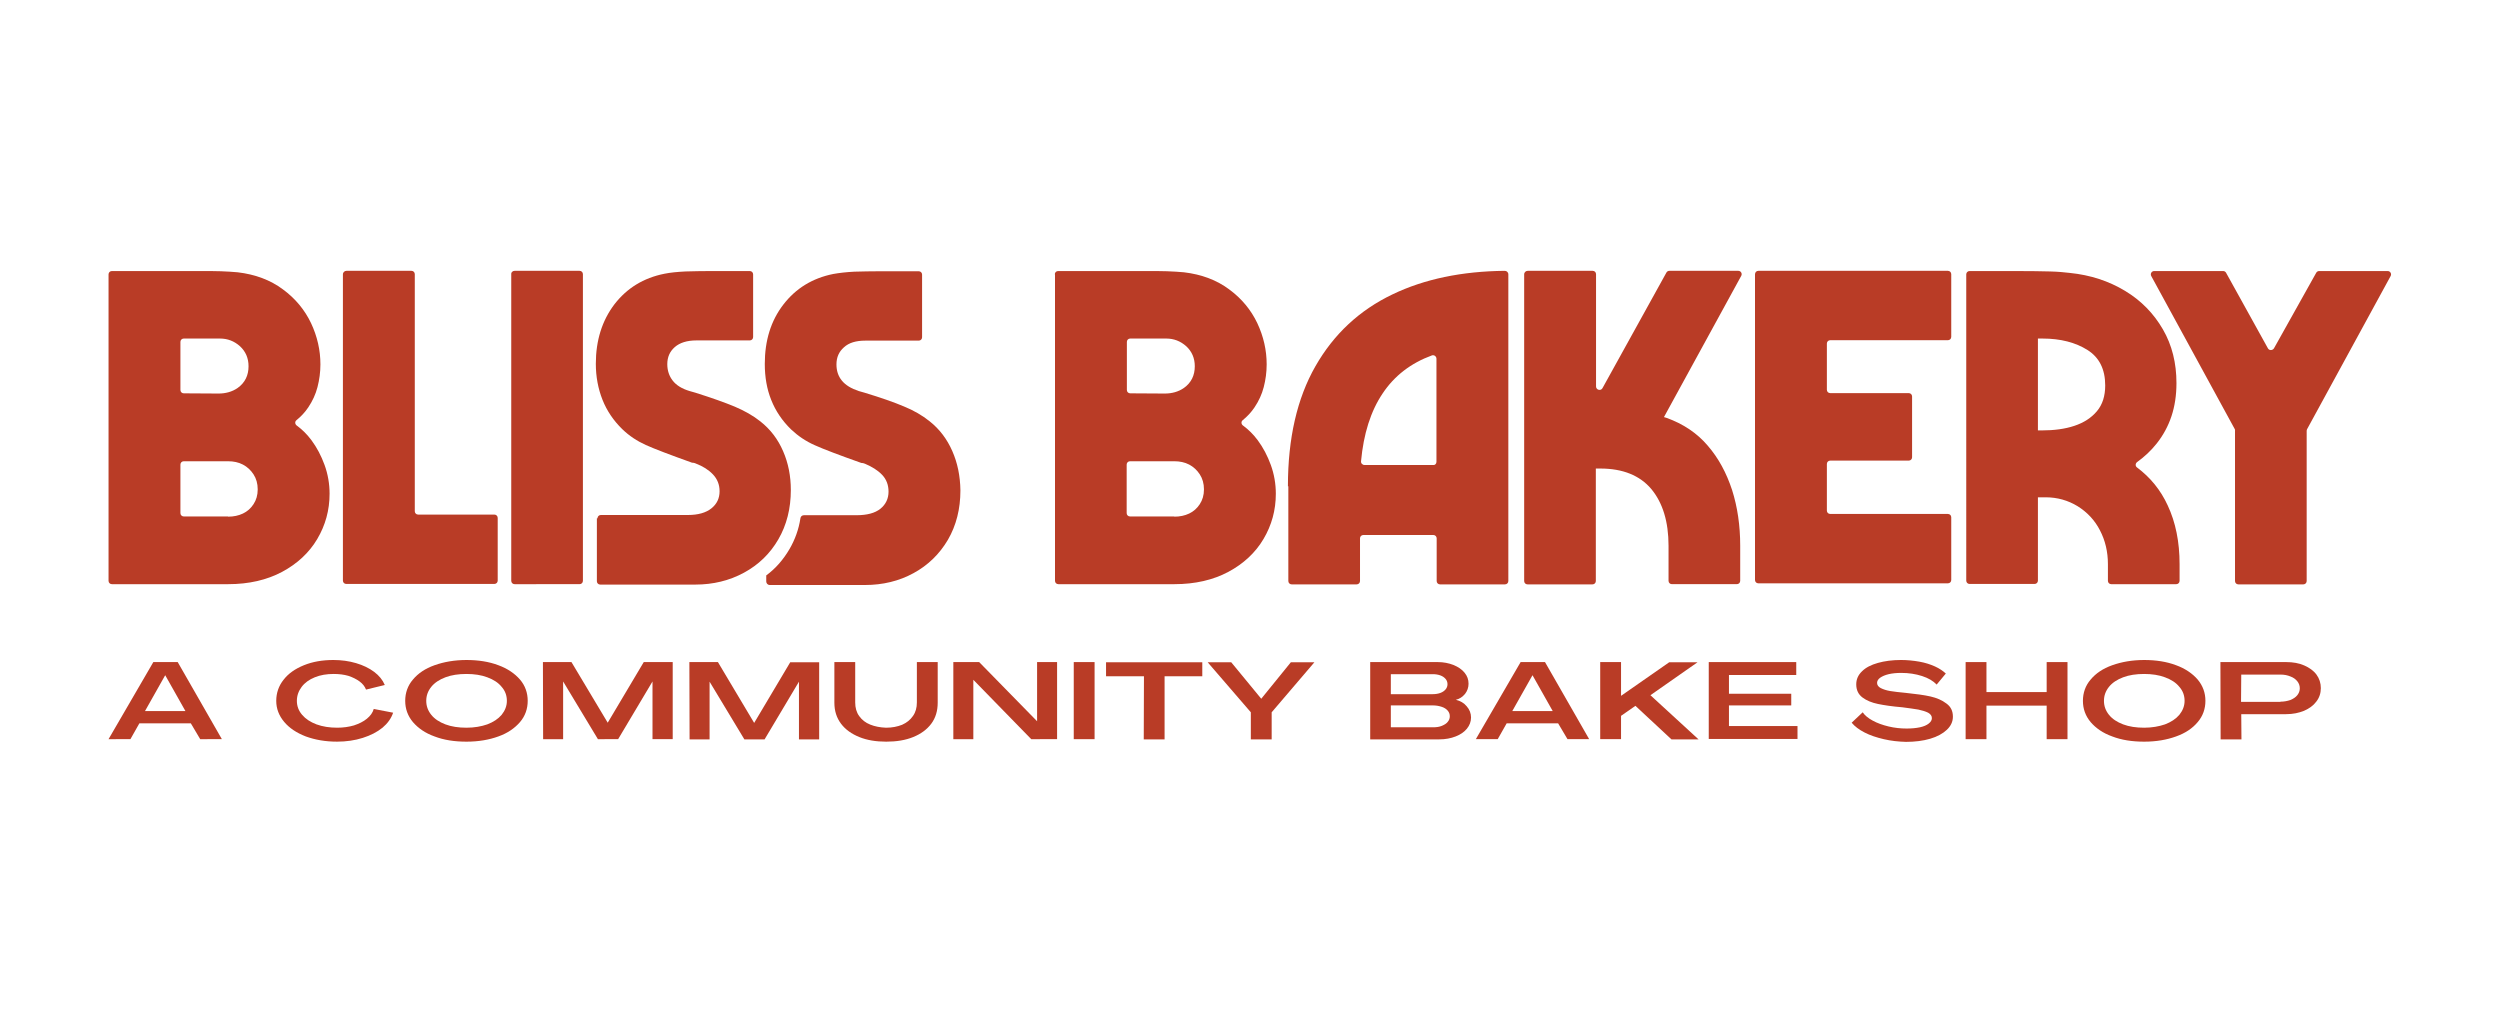
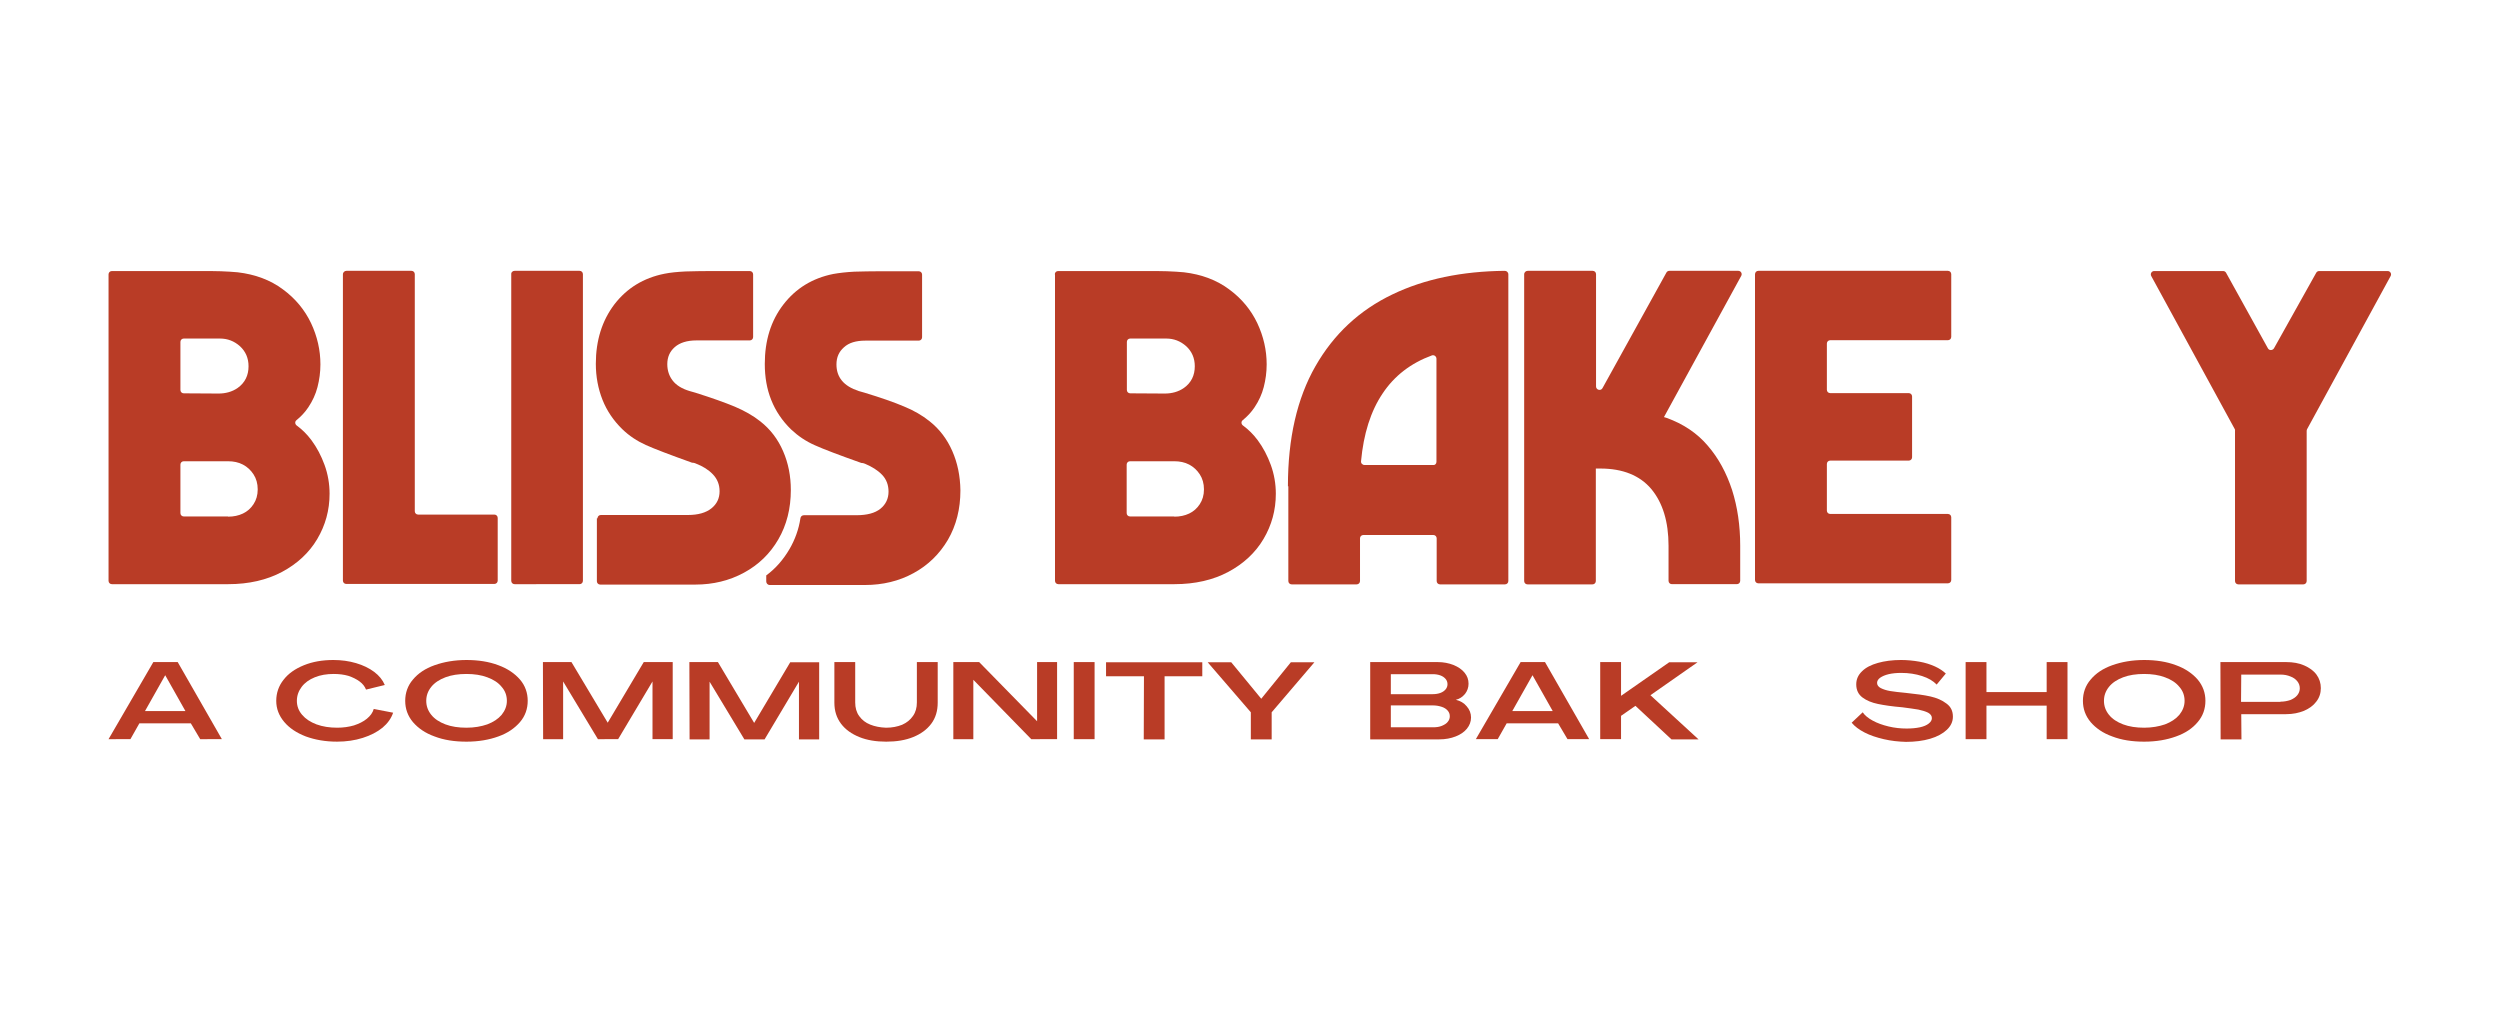
<svg xmlns="http://www.w3.org/2000/svg" version="1.1" id="Layer_1" x="0px" y="0px" viewBox="0 0 1200 486" style="enable-background:new 0 0 1200 486;" xml:space="preserve">
  <style type="text/css">
	.st0{fill:#B93C26;}
</style>
  <g>
    <g>
      <path class="st0" d="M73.6,317.8h11.7l21.2,37H96.1l-4.5-7.6H66.9l-4.3,7.6H52.1L73.6,317.8z M89,341.3l-9.7-17.2l-9.7,17.2H89z" />
      <path class="st0" d="M146.8,353.5c-4.4-1.7-7.9-4-10.4-7s-3.8-6.3-3.8-10.1c0-3.8,1.2-7.2,3.5-10.1c2.3-3,5.6-5.3,9.8-7    s8.9-2.5,14.1-2.5c3.9,0,7.5,0.5,10.9,1.5s6.3,2.4,8.7,4.2c2.4,1.8,4.1,3.9,5.1,6.3l-9,2.2c-0.6-1.5-1.6-2.8-3.1-3.9    s-3.3-2-5.4-2.7c-2.1-0.6-4.4-0.9-7-0.9c-3.4,0-6.4,0.5-9.1,1.6c-2.7,1.1-4.8,2.6-6.3,4.6s-2.3,4.2-2.3,6.7s0.8,4.7,2.5,6.7    s4,3.5,6.9,4.6c3,1.1,6.3,1.6,10,1.6c2.9,0,5.6-0.4,8-1.1c2.4-0.8,4.5-1.8,6.2-3.2c1.7-1.4,2.8-2.9,3.3-4.7l9.3,1.8    c-0.9,2.7-2.6,5.1-5.1,7.2c-2.6,2.1-5.7,3.7-9.5,4.9c-3.8,1.2-7.9,1.8-12.3,1.8C156.2,356,151.2,355.1,146.8,353.5z" />
      <path class="st0" d="M208.6,353.5c-4.5-1.6-7.9-4-10.4-6.9c-2.5-3-3.7-6.4-3.7-10.2s1.2-7.3,3.7-10.2c2.5-3,5.9-5.3,10.4-6.9    s9.6-2.5,15.3-2.5s10.8,0.8,15.3,2.5c4.4,1.6,7.9,4,10.4,6.9s3.7,6.4,3.7,10.2s-1.2,7.3-3.7,10.2s-5.9,5.3-10.4,6.9    c-4.4,1.6-9.5,2.5-15.3,2.5S213,355.2,208.6,353.5z M233.9,347.7c2.9-1.1,5.2-2.6,6.9-4.6c1.6-2,2.5-4.2,2.5-6.7s-0.8-4.8-2.5-6.7    c-1.6-2-3.9-3.5-6.9-4.6c-2.9-1.1-6.3-1.6-10-1.6c-3.8,0-7.2,0.5-10.1,1.6c-2.9,1.1-5.2,2.6-6.8,4.6s-2.4,4.2-2.4,6.7    s0.8,4.7,2.4,6.7c1.6,2,3.9,3.5,6.8,4.6c2.9,1.1,6.3,1.6,10.1,1.6C227.7,349.3,231,348.7,233.9,347.7z" />
      <path class="st0" d="M260.6,317.8h13.7l17.4,29.1l17.3-29.1h13.9v37h-9.7v-27.7l-16.5,27.7H287l-16.7-27.7v27.7h-9.6L260.6,317.8    L260.6,317.8z" />
      <path class="st0" d="M330.9,317.8h13.7L362,347l17.3-29.1h13.9v37h-9.7v-27.7L367,354.9h-9.7l-16.7-27.7v27.7H331L330.9,317.8    L330.9,317.8z" />
      <path class="st0" d="M412.5,353.8c-3.7-1.5-6.7-3.6-8.8-6.4s-3.2-6.1-3.2-10.1v-19.5h10v19.4c0,2.5,0.6,4.7,1.9,6.5s3,3.2,5.3,4.1    c2.2,0.9,4.8,1.4,7.6,1.5c2.9,0,5.4-0.5,7.7-1.4c2.2-1,3.9-2.3,5.2-4.2c1.3-1.8,1.9-4,1.9-6.5v-19.4h10v19.5c0,3.9-1,7.3-3.1,10.1    c-2.1,2.8-5,4.9-8.7,6.4s-8,2.2-12.9,2.2S416.2,355.3,412.5,353.8z" />
      <path class="st0" d="M457.5,317.8H470l27.8,28.4v-28.4h9.6v37H495l-27.8-28.5v28.5h-9.6v-37H457.5z" />
      <path class="st0" d="M515.4,317.8h10v37h-10V317.8z" />
      <path class="st0" d="M549.1,324.6h-18.2v-6.7h46.2v6.7H559v30.3h-10L549.1,324.6L549.1,324.6z" />
      <path class="st0" d="M600.4,341.9l-20.7-24H591l14.4,17.5l14.2-17.5h11.3l-20.5,24v13h-10V341.9z" />
      <path class="st0" d="M657.5,317.8h32.6c2.8,0,5.3,0.5,7.6,1.4c2.2,0.9,4,2.1,5.3,3.7s1.9,3.3,1.9,5.3c0,1.8-0.6,3.5-1.7,4.9    c-1.2,1.4-2.6,2.4-4.4,2.8c2.1,0.5,3.9,1.5,5.2,3.1c1.4,1.6,2.1,3.4,2.1,5.4s-0.7,3.8-2,5.4s-3.1,2.8-5.4,3.7    c-2.3,0.9-4.9,1.4-7.9,1.4h-33.1v-37.1L657.5,317.8L657.5,317.8z M687.7,333.2c1.4,0,2.6-0.2,3.7-0.6c1.1-0.4,1.9-1,2.5-1.7    s0.9-1.6,0.9-2.5s-0.3-1.8-0.9-2.5c-0.6-0.7-1.4-1.3-2.5-1.7c-1.1-0.4-2.3-0.6-3.7-0.6h-20.1v9.6L687.7,333.2L687.7,333.2z     M688,349.1c1.5,0,2.9-0.2,4.1-0.7s2.2-1.1,2.8-1.9c0.7-0.8,1-1.7,1-2.7s-0.3-1.9-1-2.7c-0.7-0.8-1.6-1.4-2.8-1.8    s-2.6-0.7-4.1-0.7h-20.4v10.5L688,349.1L688,349.1z" />
      <path class="st0" d="M729.9,317.8h11.7l21.2,37h-10.4l-4.5-7.6h-24.7l-4.3,7.6h-10.5L729.9,317.8z M745.3,341.3l-9.7-17.2    l-9.7,17.2H745.3z" />
      <path class="st0" d="M768.1,317.8h10V334l23.1-16.1h13.6l-22.6,15.8l23.1,21.2h-13L785,338.8l-6.9,4.8v11.2h-10V317.8z" />
-       <path class="st0" d="M820.2,317.8h42v6.2h-32.3v9h29.9v5.6h-29.9v9.9h32.9v6.2h-42.6L820.2,317.8L820.2,317.8z" />
      <path class="st0" d="M904.2,354.8c-3.4-0.8-6.5-1.8-9.2-3.2c-2.7-1.4-4.7-2.9-6.2-4.7l5.3-5c1,1.5,2.6,2.8,4.8,4s4.7,2.1,7.6,2.8    c2.9,0.7,5.8,1,8.7,1c2.4,0,4.5-0.2,6.4-0.6c1.8-0.4,3.2-1,4.2-1.8s1.5-1.6,1.5-2.6c0-1.1-0.6-1.9-1.8-2.6    c-1.2-0.6-2.8-1.1-4.7-1.5c-1.9-0.3-4.5-0.7-7.7-1.1c-4.9-0.4-8.8-1-11.7-1.6s-5.4-1.6-7.4-3.1s-3-3.6-3-6.3    c0-2.4,0.9-4.5,2.8-6.3c1.8-1.8,4.4-3.1,7.6-4c3.2-0.9,6.9-1.4,11.1-1.4c3,0,5.9,0.3,8.8,0.8c2.8,0.5,5.3,1.3,7.5,2.3    s3.9,2.2,5.2,3.4l-4.4,5.3c-1.6-1.7-3.9-3.1-7-4.1s-6.4-1.5-10-1.5c-2.3,0-4.3,0.2-6,0.6s-3.1,1-4.1,1.7s-1.5,1.6-1.5,2.5    c0,1,0.6,1.9,1.8,2.5s2.7,1.1,4.5,1.4s4.4,0.6,7.6,0.9c4.7,0.5,8.6,1,11.7,1.7c3.1,0.7,5.6,1.8,7.7,3.4c2.1,1.5,3.1,3.6,3.1,6.3    c0,2.4-1,4.5-2.9,6.3s-4.6,3.3-8,4.3s-7.3,1.5-11.6,1.5C911.2,356,907.6,355.6,904.2,354.8z" />
      <path class="st0" d="M943.5,317.8h10v14.4h28.9v-14.4h10v37h-10v-16.1h-28.9v16.1h-10V317.8z" />
      <path class="st0" d="M1013.9,353.5c-4.5-1.6-7.9-4-10.4-6.9c-2.5-3-3.7-6.4-3.7-10.2s1.2-7.3,3.7-10.2c2.5-3,5.9-5.3,10.4-6.9    s9.6-2.5,15.3-2.5c5.7,0,10.8,0.8,15.3,2.5c4.4,1.6,7.9,4,10.4,6.9c2.5,3,3.7,6.4,3.7,10.2s-1.2,7.3-3.7,10.2    c-2.5,3-5.9,5.3-10.4,6.9c-4.4,1.6-9.5,2.5-15.3,2.5S1018.3,355.2,1013.9,353.5z M1039.2,347.7c2.9-1.1,5.2-2.6,6.9-4.6    c1.6-2,2.5-4.2,2.5-6.7s-0.8-4.8-2.5-6.7c-1.6-2-3.9-3.5-6.9-4.6c-2.9-1.1-6.3-1.6-10-1.6c-3.8,0-7.2,0.5-10.1,1.6    c-2.9,1.1-5.2,2.6-6.8,4.6s-2.4,4.2-2.4,6.7s0.8,4.7,2.4,6.7s3.9,3.5,6.8,4.6c2.9,1.1,6.3,1.6,10.1,1.6    C1032.9,349.3,1036.3,348.7,1039.2,347.7z" />
      <path class="st0" d="M1065.8,317.8h31.6c3.2,0,6.1,0.5,8.6,1.6s4.5,2.5,5.9,4.4s2.1,4.1,2.1,6.5s-0.7,4.6-2.2,6.5    c-1.4,1.9-3.4,3.3-5.9,4.4c-2.5,1-5.3,1.6-8.6,1.6h-21.5l0.1,12.1h-10L1065.8,317.8L1065.8,317.8z M1094.6,336.8    c1.8,0,3.3-0.3,4.8-0.8c1.4-0.6,2.5-1.3,3.3-2.3s1.2-2.1,1.2-3.3c0-1.3-0.4-2.4-1.2-3.4c-0.8-1-1.9-1.8-3.3-2.3    c-1.4-0.6-3-0.9-4.8-0.9h-18.8l-0.1,13.1h18.9V336.8z" />
    </g>
    <g>
      <path class="st0" d="M52.1,131.7c0-0.9,0.7-1.6,1.6-1.6h40h3.1c3.1,0,6.1,0,9.2,0.1s5.7,0.3,8.1,0.5c8.4,1,15.7,3.7,21.7,8.2    c6,4.4,10.5,9.9,13.5,16.2c3,6.4,4.5,13,4.5,19.8c0,3.8-0.5,7.4-1.4,10.9s-2.4,6.7-4.4,9.7c-1.6,2.4-3.5,4.4-5.7,6.2    c-0.9,0.7-0.7,2,0.2,2.6c2.6,1.9,4.9,4.2,7,7c2.6,3.5,4.7,7.5,6.3,11.9s2.4,9.1,2.4,13.8c0,7.9-2,15.1-5.9,21.7    s-9.6,11.9-16.9,15.8c-7.3,3.9-16,5.9-25.8,5.9H53.7c-0.9,0-1.6-0.7-1.6-1.6C52.1,278.8,52.1,131.7,52.1,131.7z M104.9,188.9    c3.3,0,6.5-0.8,9.2-2.7c3.5-2.5,5.2-6,5.2-10.4c0-3.9-1.4-7.1-4.1-9.6c-2.8-2.5-6-3.7-9.6-3.7H88.2c-0.9,0-1.6,0.7-1.6,1.6v23.1    c0,0.9,0.7,1.6,1.6,1.6L104.9,188.9z M109.5,248c2.6,0,5-0.5,7.1-1.5s3.8-2.5,5.1-4.5c1.3-2,2-4.3,2-7.1c0-2.8-0.7-5.2-2-7.2    s-3-3.6-5.1-4.7s-4.5-1.6-7.1-1.6H88.2c-0.9,0-1.6,0.7-1.6,1.6v23.3c0,0.9,0.7,1.6,1.6,1.6h21.3V248z" />
      <path class="st0" d="M166.3,130h31.2c0.9,0,1.6,0.7,1.6,1.6v113.8c0,0.9,0.7,1.6,1.6,1.6h36.6c0.9,0,1.6,0.7,1.6,1.6v30.1    c0,0.9-0.7,1.6-1.6,1.6h-71.1c-0.9,0-1.6-0.7-1.6-1.6v-147C164.6,130.7,165.4,130,166.3,130z" />
      <path class="st0" d="M247,130h31.2c0.9,0,1.6,0.7,1.6,1.6v147.2c0,0.9-0.7,1.6-1.6,1.6H247c-0.9,0-1.6-0.7-1.6-1.6V131.7    C245.3,130.7,246.1,130,247,130z" />
      <path class="st0" d="M457.1,216.5c-2.5-5.7-6.1-10.5-10.9-14.3c-3.5-2.8-7.6-5.2-12.3-7.1c-4.7-2-11-4.2-18.9-6.6    c-0.4-0.1-0.9-0.3-1.4-0.4c-0.5-0.1-1-0.3-1.4-0.4c-3.6-1.2-6.3-2.8-8.1-5c-1.8-2.2-2.6-4.8-2.6-7.8c0-3.4,1.2-6.1,3.6-8.2    c2.4-2.2,5.8-3.2,10.3-3.2H441c0.9,0,1.6-0.7,1.6-1.6v-30.1c0-0.9-0.7-1.6-1.6-1.6h-18.4c-4.5,0-8.7,0.1-12.5,0.2    c-3.9,0.2-7.3,0.6-10.1,1.1c-10,2-18,6.9-24,14.7s-8.9,17.3-8.9,28.5c0,6.3,1,12.1,3.1,17.3c2.1,5.3,5.3,10,9.5,14.1    c3.4,3.2,7.1,5.7,11.4,7.6c4.2,1.9,11.6,4.7,22.3,8.5c0.2,0,0.6,0.1,0.9,0.1c0.2,0.1,0.6,0.2,0.9,0.3c3.3,1.4,6.1,3.1,8.2,5.3    c2.1,2.2,3.1,4.9,3.1,8.1c0,3.3-1.3,6.1-3.9,8.2s-6.5,3.1-11.4,3.1h-25.3c-0.9,0-1.6,0.6-1.7,1.5c-0.8,5.3-2.6,10.2-5.2,14.7    c-3,5.1-6.6,9.3-11.2,12.7v2.9c0,0.9,0.7,1.7,1.7,1.7h45.7c8.5,0,16.4-1.9,23.3-5.7c7-3.8,12.5-9.2,16.5-16c4-6.9,6-14.8,6-23.7    C460.9,228.4,459.6,222.2,457.1,216.5z" />
      <path class="st0" d="M506.3,131.7c0-0.9,0.7-1.6,1.6-1.6h40h3.1c3.1,0,6.1,0,9.2,0.1c3.1,0.1,5.7,0.3,8.1,0.5    c8.4,1,15.7,3.7,21.7,8.2c6,4.4,10.5,9.9,13.5,16.2c3,6.4,4.5,13,4.5,19.8c0,3.8-0.5,7.4-1.4,10.9s-2.4,6.7-4.4,9.7    c-1.6,2.4-3.5,4.4-5.7,6.2c-0.9,0.7-0.7,2,0.2,2.6c2.6,1.9,4.9,4.2,7,7c2.6,3.5,4.7,7.5,6.3,11.9s2.4,9.1,2.4,13.8    c0,7.9-2,15.1-5.9,21.7s-9.6,11.9-16.9,15.8c-7.3,3.9-16,5.9-25.8,5.9H508c-0.9,0-1.6-0.7-1.6-1.6V131.7H506.3z M559.1,188.9    c3.3,0,6.5-0.8,9.2-2.7c3.5-2.5,5.2-6,5.2-10.4c0-3.9-1.4-7.1-4.1-9.6c-2.8-2.5-6-3.7-9.6-3.7h-17.3c-0.9,0-1.6,0.7-1.6,1.6v23.1    c0,0.9,0.7,1.6,1.6,1.6L559.1,188.9z M563.7,248c2.6,0,5-0.5,7.1-1.5s3.8-2.5,5.1-4.5s2-4.3,2-7.1c0-2.8-0.7-5.2-2-7.2    s-3-3.6-5.1-4.7s-4.5-1.6-7.1-1.6h-21.3c-0.9,0-1.6,0.7-1.6,1.6v23.3c0,0.9,0.7,1.6,1.6,1.6h21.3V248z" />
      <path class="st0" d="M618.2,233.4c0-23,4.4-42.2,13.2-57.6s21.1-26.9,37-34.5c15.4-7.4,33.4-11.1,53.9-11.3c0.9,0,1.7,0.7,1.7,1.7    v147.2c0,0.9-0.7,1.6-1.6,1.6h-31.2c-0.9,0-1.6-0.7-1.6-1.6v-20.5c0-0.9-0.7-1.6-1.6-1.6h-33.6c-0.9,0-1.6,0.7-1.6,1.6v20.5    c0,0.9-0.7,1.6-1.6,1.6H620c-0.9,0-1.6-0.7-1.6-1.6v-45.5L618.2,233.4L618.2,233.4z M689.5,221.7v-49.5c0-1.1-1.1-2-2.2-1.6    c-10.1,3.7-18,9.8-23.6,18.2c-5.8,8.6-9.2,19.5-10.4,32.6c-0.1,1,0.7,1.8,1.7,1.8h33C688.8,223.3,689.5,222.6,689.5,221.7z" />
      <path class="st0" d="M733.3,130h31.2c0.9,0,1.6,0.7,1.6,1.6v53.9c0,1.7,2.3,2.3,3.1,0.8l30.7-55.5c0.3-0.5,0.8-0.8,1.4-0.8h33.1    c1.2,0,2,1.3,1.4,2.4l-37.1,67.8l1.3,0.4c8,2.9,14.6,7.3,19.7,13.3c5.2,6,9,13.1,11.7,21.3c2.6,8.2,3.9,17.1,3.9,26.7v16.9    c0,0.9-0.7,1.6-1.6,1.6h-31.2c-0.9,0-1.6-0.7-1.6-1.6V262c0-11.6-2.8-20.7-8.3-27.3c-5.5-6.5-13.7-9.8-24.4-9.8H766v54    c0,0.9-0.7,1.6-1.6,1.6h-31.2c-0.9,0-1.6-0.7-1.6-1.6V131.7C731.6,130.7,732.4,130,733.3,130z" />
      <path class="st0" d="M844,130h91c0.9,0,1.6,0.7,1.6,1.6v30.1c0,0.9-0.7,1.6-1.6,1.6h-56.5c-0.9,0-1.6,0.7-1.6,1.6v22.2    c0,0.9,0.7,1.6,1.6,1.6h37.7c0.9,0,1.6,0.7,1.6,1.6v29.2c0,0.9-0.7,1.6-1.6,1.6h-37.7c-0.9,0-1.6,0.7-1.6,1.6v22.4    c0,0.9,0.7,1.6,1.6,1.6H935c0.9,0,1.6,0.7,1.6,1.6v30.1c0,0.9-0.7,1.6-1.6,1.6h-91c-0.9,0-1.6-0.7-1.6-1.6V131.7    C842.4,130.7,843.1,130,844,130z" />
-       <path class="st0" d="M943.8,131.7c0-0.9,0.7-1.6,1.6-1.6h21.5c7.7,0,13.4,0.1,17.2,0.2c3.8,0.1,6.9,0.4,9.4,0.7    c9.9,1,18.7,3.9,26.5,8.6c7.8,4.7,13.8,10.9,18.2,18.5c4.4,7.6,6.5,16.2,6.5,25.8c0,5.8-0.8,11.1-2.4,15.9s-4,9.2-7.1,13.1    c-2.7,3.4-5.8,6.3-9.4,8.9c-0.9,0.7-0.9,2,0,2.6c6.4,4.8,11.3,10.8,14.7,18.2c3.8,8.1,5.7,17.5,5.7,28.2v8c0,0.9-0.7,1.6-1.6,1.6    h-31.2c-0.9,0-1.6-0.7-1.6-1.6v-8c0-6-1.3-11.4-3.8-16.2c-2.5-4.9-6.1-8.7-10.7-11.6c-4.6-2.8-9.7-4.3-15.4-4.3h-3.7v40    c0,0.9-0.7,1.6-1.6,1.6h-31.2c-0.9,0-1.6-0.7-1.6-1.6L943.8,131.7L943.8,131.7z M980,206.6c6,0,11.2-0.7,15.7-2.2s8.1-3.8,10.8-7    c2.7-3.2,4-7.3,4-12.4c0-7.7-2.8-13.4-8.5-17s-12.9-5.5-21.6-5.5h-2.2v44.1H980z" />
      <path class="st0" d="M1072.7,206l-40.1-73.5c-0.6-1.1,0.2-2.4,1.4-2.4h33.1c0.6,0,1.1,0.3,1.4,0.8l20.1,36.3    c0.6,1.1,2.2,1.1,2.9,0l20.3-36.3c0.3-0.5,0.8-0.8,1.4-0.8h32.9c1.2,0,2,1.3,1.4,2.4l-40.1,73.5c-0.1,0.2-0.2,0.5-0.2,0.8v72.1    c0,0.9-0.7,1.6-1.6,1.6h-31.2c-0.9,0-1.6-0.7-1.6-1.6v-72.1C1072.9,206.5,1072.8,206.2,1072.7,206z" />
      <path class="st0" d="M286.8,248.8c0-0.9,0.7-1.6,1.6-1.6h41.8c4.9,0,8.7-1.1,11.3-3.2c2.6-2.1,3.9-4.8,3.9-8.2    c0-3.2-1.1-5.9-3.2-8.1s-4.8-3.9-8.2-5.2c-0.3-0.1-0.6-0.3-0.9-0.3c-0.3-0.1-0.6-0.1-0.9-0.1c-10.6-3.8-18-6.6-22.2-8.5    s-8-4.4-11.3-7.6c-4.2-4.1-7.4-8.8-9.5-14.1s-3.2-11.1-3.2-17.3c0-11.2,3-20.7,8.9-28.5c6-7.8,14-12.7,24-14.7    c2.9-0.6,6.3-0.9,10.1-1.1c3.8-0.1,8-0.2,12.5-0.2h18.4c0.9,0,1.6,0.7,1.6,1.6v30.1c0,0.9-0.7,1.6-1.6,1.6h-25.6    c-4.5,0-8,1.1-10.4,3.2c-2.4,2.1-3.6,4.8-3.6,8.2c0,3.1,0.9,5.7,2.6,7.9s4.4,3.9,8.1,5c0.4,0.1,0.9,0.3,1.4,0.4    c0.5,0.1,1,0.3,1.4,0.4c7.9,2.5,14.1,4.7,18.9,6.7c4.7,2,8.8,4.3,12.3,7.1c4.8,3.8,8.4,8.5,10.9,14.3c2.5,5.7,3.7,12,3.7,18.6    c0,8.9-2,16.8-6,23.7c-4,6.9-9.5,12.2-16.5,16s-14.8,5.7-23.3,5.7h-45.7c-0.9,0-1.6-0.7-1.6-1.6v-30.2L286.8,248.8L286.8,248.8z" />
    </g>
  </g>
</svg>